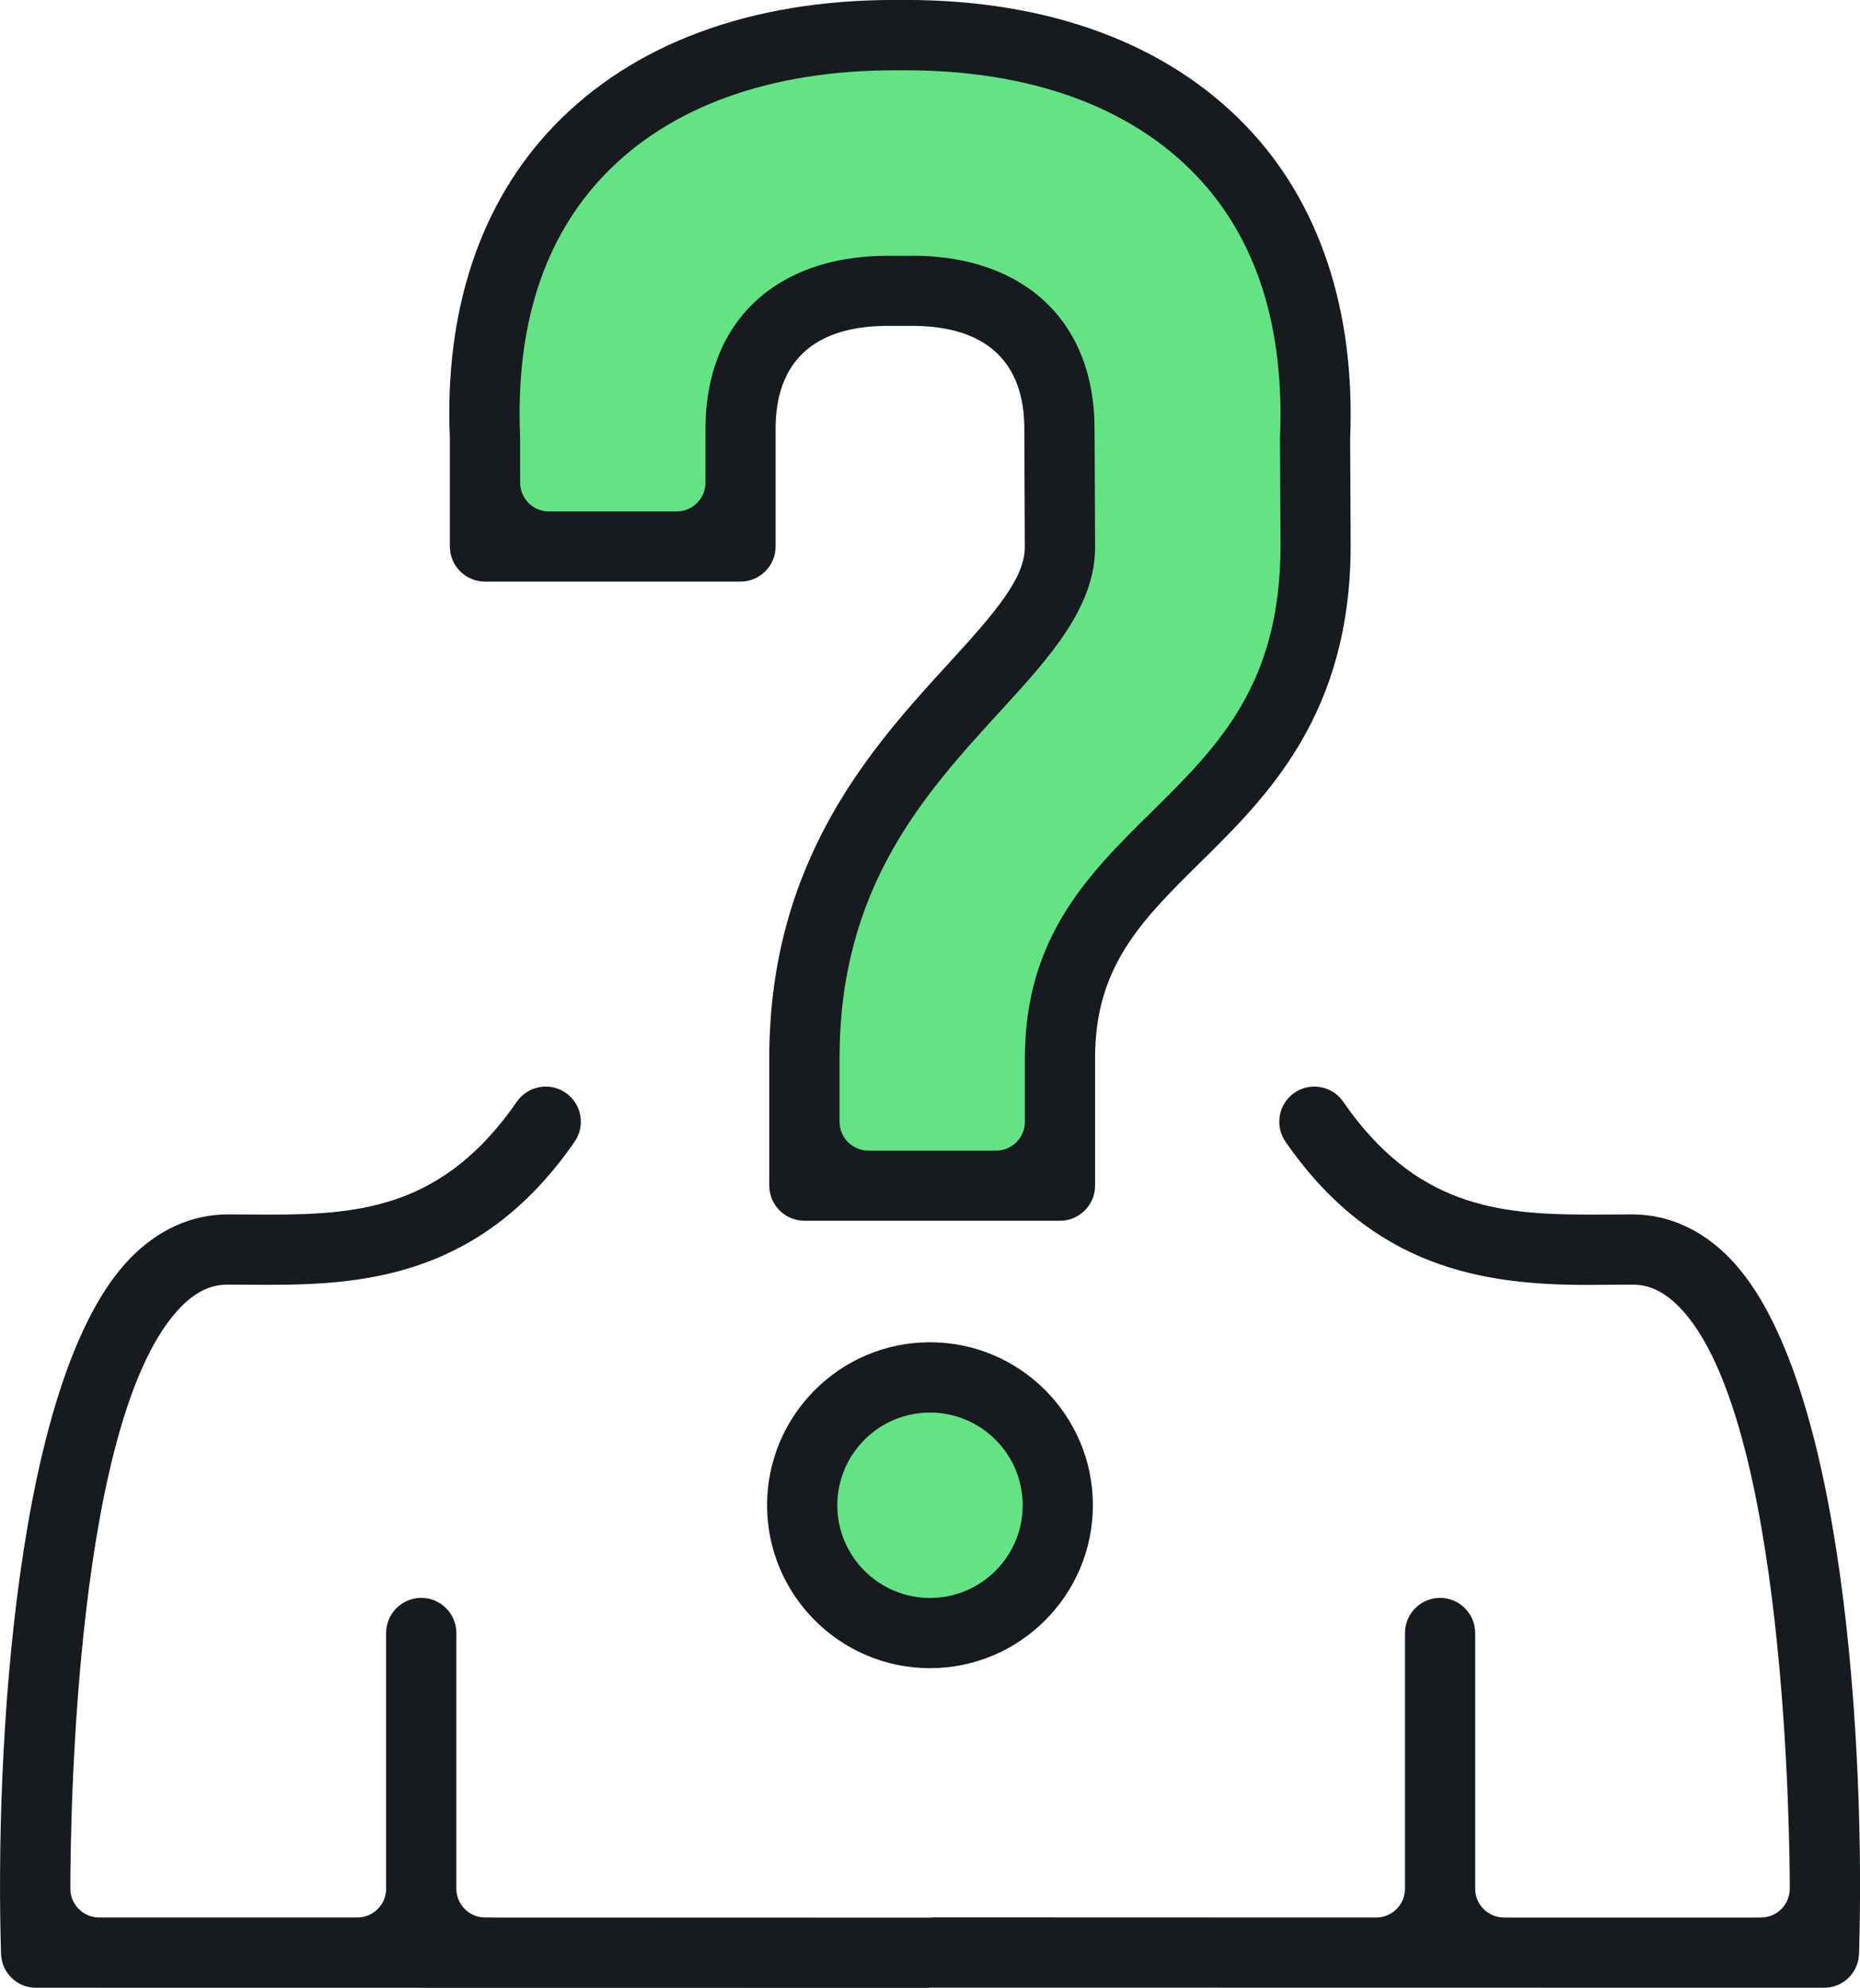
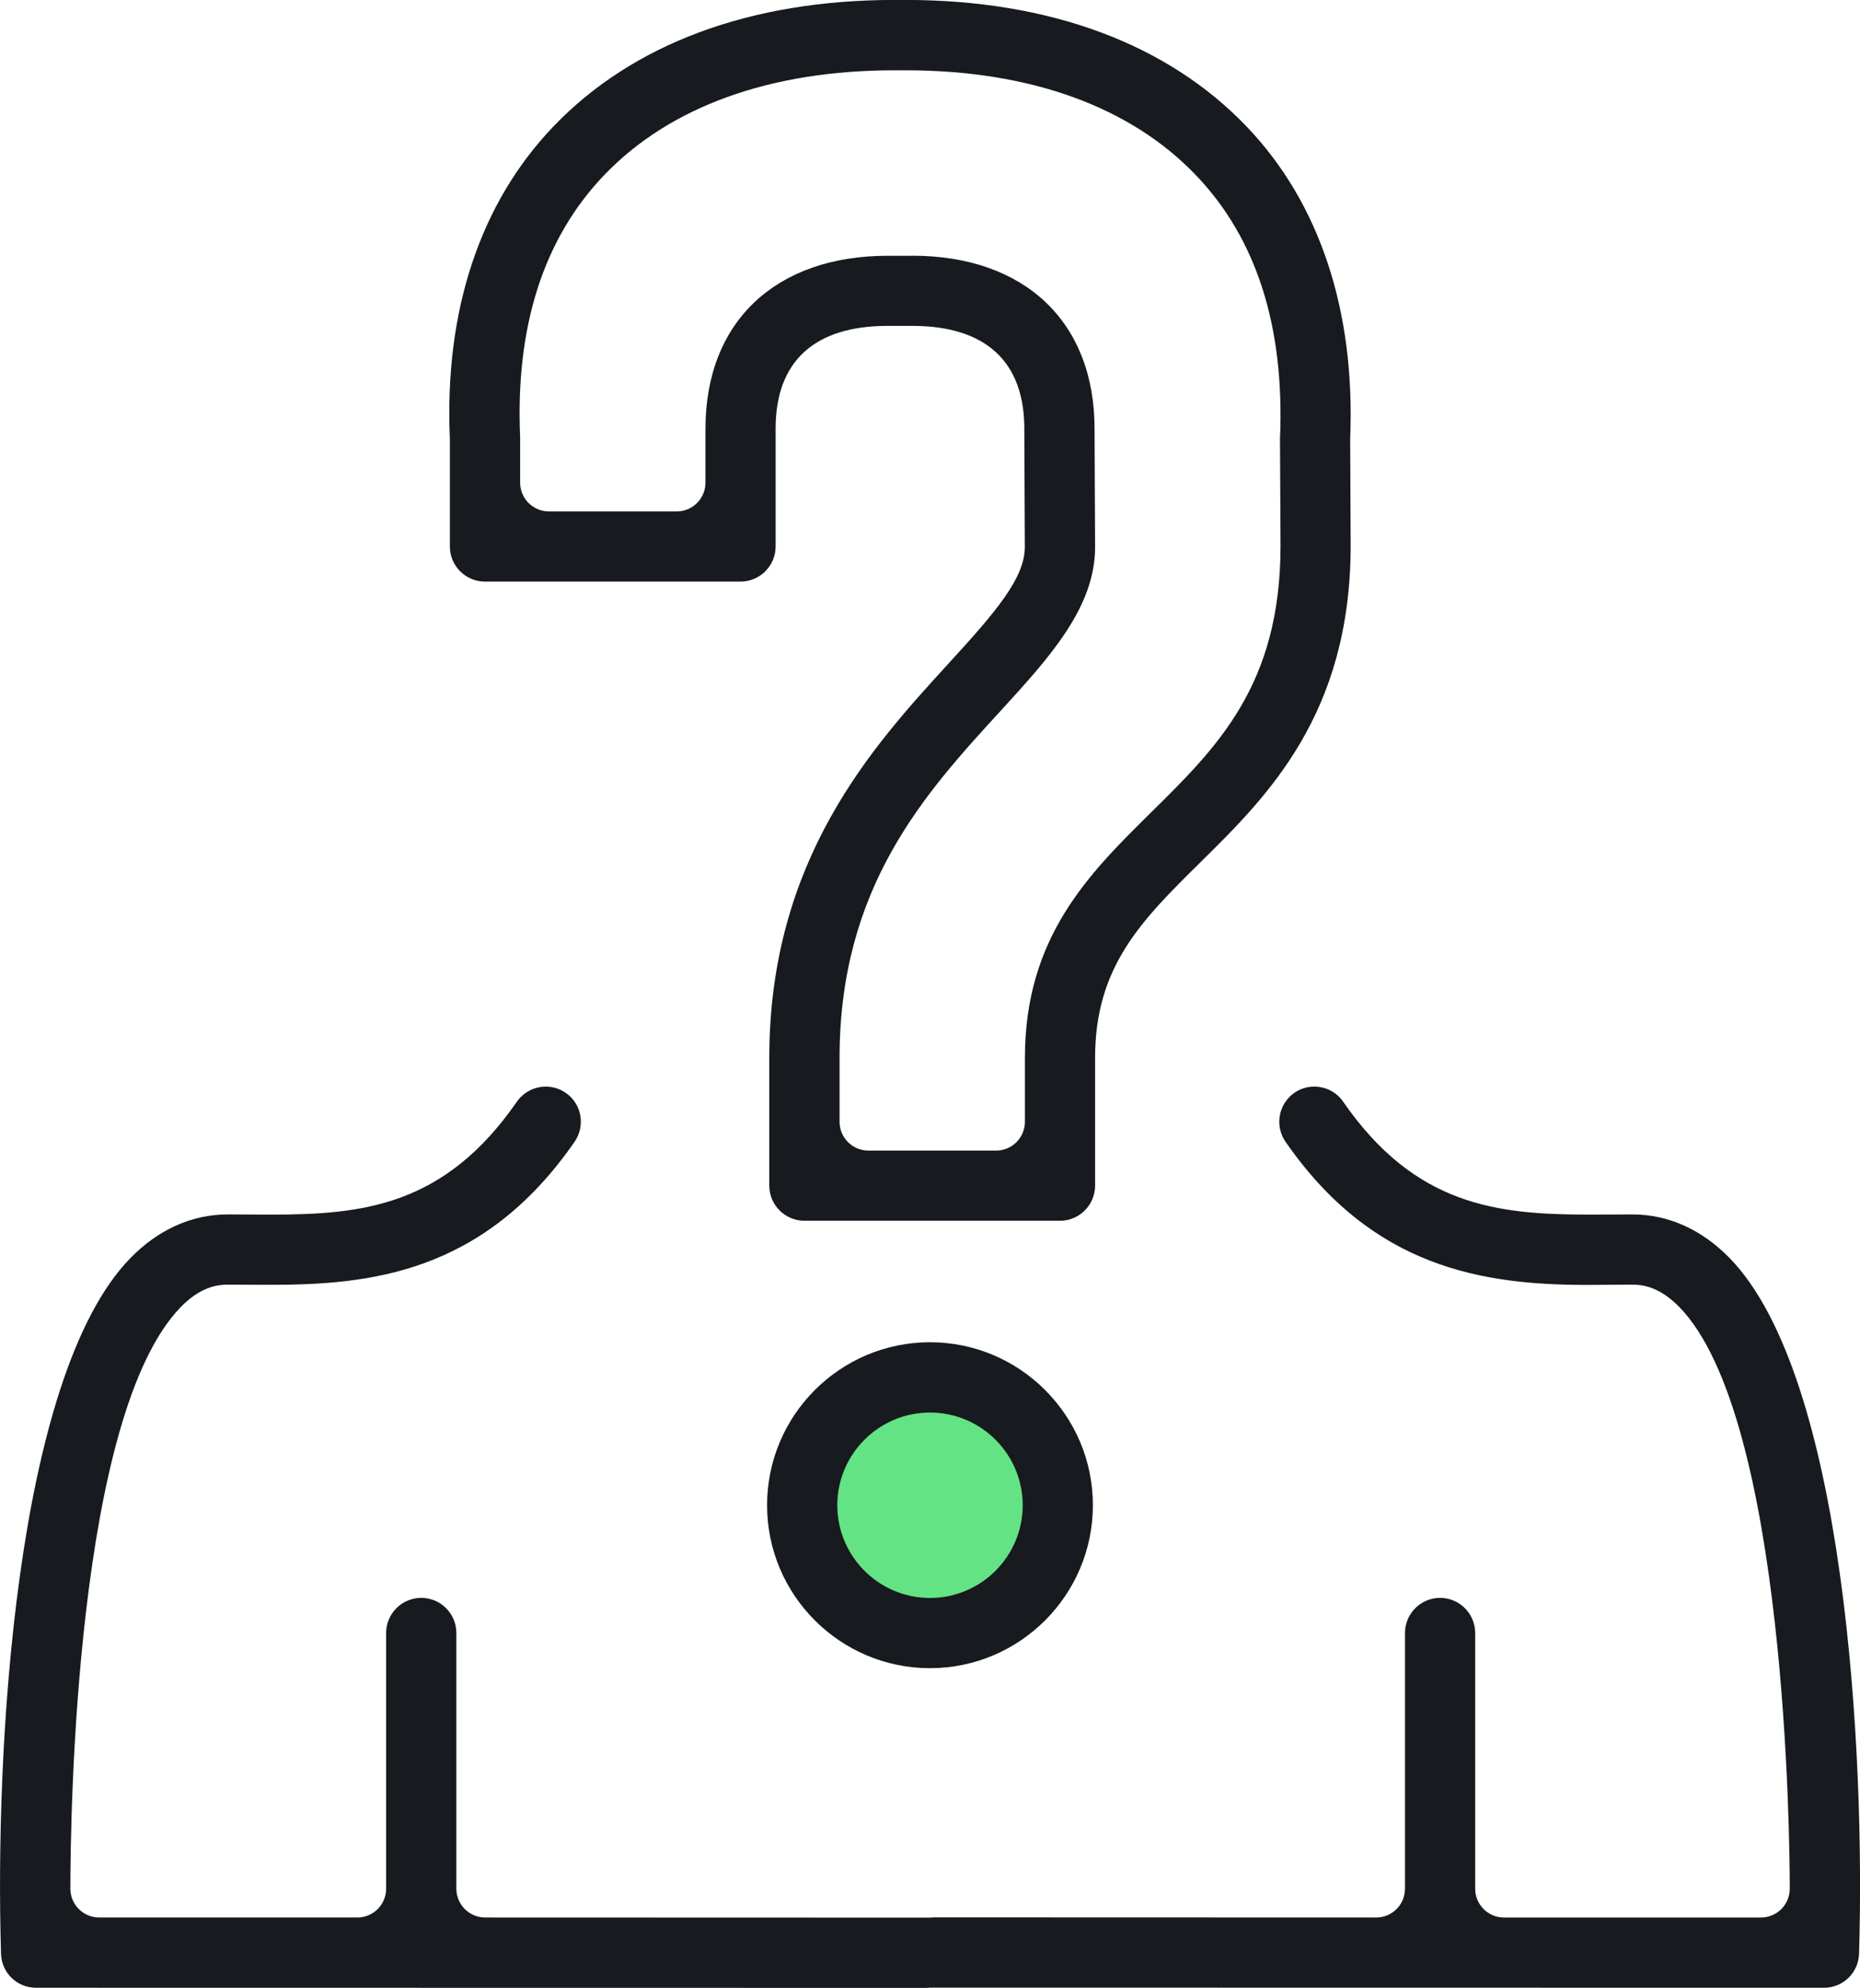
<svg xmlns="http://www.w3.org/2000/svg" id="b" viewBox="0 0 41.185 44">
  <defs>
    <style>.d{fill:#63e384;}.e{fill:#171a1e;}</style>
  </defs>
  <g id="c">
-     <path class="d" d="M17.992,25.99s-1.79-6.94,5.09-12.4v-5.08s-.12-1.83-3.16-1.83-3.4,1.87-3.4,1.87v3.67h-5.62v-5.7s.86-5.42,9.02-5.42,9.06,6.56,9.06,6.56v6.78s-5.92,6.62-5.92,11.55h-5.07Z" />
    <circle class="d" cx="20.582" cy="33.22" r="2.48" />
    <path class="e" d="M17.812,27.02c-.429,0-.778-.349-.778-.778v-2.829c0-4.393,2.295-6.898,3.97-8.728,1.054-1.15,1.693-1.897,1.688-2.586l-.011-2.611c0-1.488-.859-2.275-2.483-2.275h-.542c-1.624,0-2.482.786-2.482,2.273v2.609c0,.429-.349.778-.778.778h-5.658c-.429,0-.777-.349-.777-.778v-2.39c-.124-2.825.669-5.21,2.292-6.905,1.755-1.833,4.366-2.801,7.551-2.801h.248c3.185,0,5.795.968,7.55,2.801,1.617,1.688,2.41,4.076,2.294,6.905l.011,2.386c-.007,3.723-1.845,5.534-3.322,6.99-1.307,1.29-2.337,2.306-2.337,4.332v2.829c0,.429-.349.778-.777.778h-5.658ZM20.199,5.66c2.49,0,4.037,1.466,4.037,3.827l.012,2.607c.009,1.345-1.012,2.46-2.092,3.64-1.673,1.825-3.566,3.891-3.566,7.681v1.414c0,.352.286.638.637.638h2.83c.351,0,.637-.286.637-.638v-1.414c0-2.68,1.423-4.082,2.8-5.439,1.468-1.448,2.855-2.815,2.86-5.881l-.012-2.384c.106-2.48-.52-4.434-1.862-5.834-1.453-1.518-3.675-2.321-6.427-2.321h-.248c-2.751,0-4.975.803-6.428,2.321-1.341,1.401-1.967,3.351-1.86,5.796v1.01c0,.351.286.637.637.637h2.83c.351,0,.637-.286.637-.638v-1.194c0-2.36,1.547-3.827,4.037-3.827h.542Z" />
    <path class="e" d="M.799,43.997c-.423,0-.765-.331-.776-.754-.138-4.48.308-12.762,2.858-15.39.619-.637,1.366-.973,2.161-.973l.959.004c2.031,0,3.843-.188,5.443-2.498.146-.21.385-.335.642-.335.158,0,.31.047.442.139.352.243.439.728.195,1.082-2.025,2.922-4.548,3.166-6.754,3.166l-.923-.004c-.242,0-.613.052-1.048.501-2.313,2.386-2.438,11.14-2.44,12.87,0,.169.067.329.187.45.121.12.281.187.45.187h5.718c.351,0,.637-.286.637-.638v-5.659c0-.429.349-.778.778-.778s.777.349.777.778v5.659c0,.352.286.638.638.638,0,0,9.805.003,9.83.003.037,0,.059-.002.081-.006l9.819.003c.351,0,.637-.286.637-.638v-5.659c0-.429.349-.778.777-.778s.777.349.777.778v5.659c0,.352.286.638.638.638h5.691c.168,0,.332-.068.451-.187.12-.122.186-.282.186-.45,0-1.061-.078-10.436-2.44-12.87-.437-.448-.806-.501-1.046-.501l-.998.006c-2.331,0-4.754-.383-6.682-3.17-.117-.169-.162-.377-.125-.581.037-.204.152-.382.322-.501.13-.09.283-.137.441-.137.256,0,.496.125.639.334,1.6,2.311,3.418,2.499,5.455,2.499l.951-.004c.794,0,1.54.336,2.158.973,2.548,2.626,2.996,10.909,2.859,15.39-.013.423-.355.754-.778.754,0,0-19.746-.003-19.77-.003-.037,0-.06.002-.082.006l-19.734-.003Z" />
    <path class="e" d="M20.592,36.923c-1.989,0-3.607-1.618-3.607-3.607s1.618-3.607,3.607-3.607,3.607,1.618,3.607,3.607-1.618,3.607-3.607,3.607ZM20.592,31.265c-1.131,0-2.052.92-2.052,2.052s.92,2.052,2.052,2.052,2.053-.92,2.053-2.052-.921-2.052-2.053-2.052Z" />
  </g>
</svg>